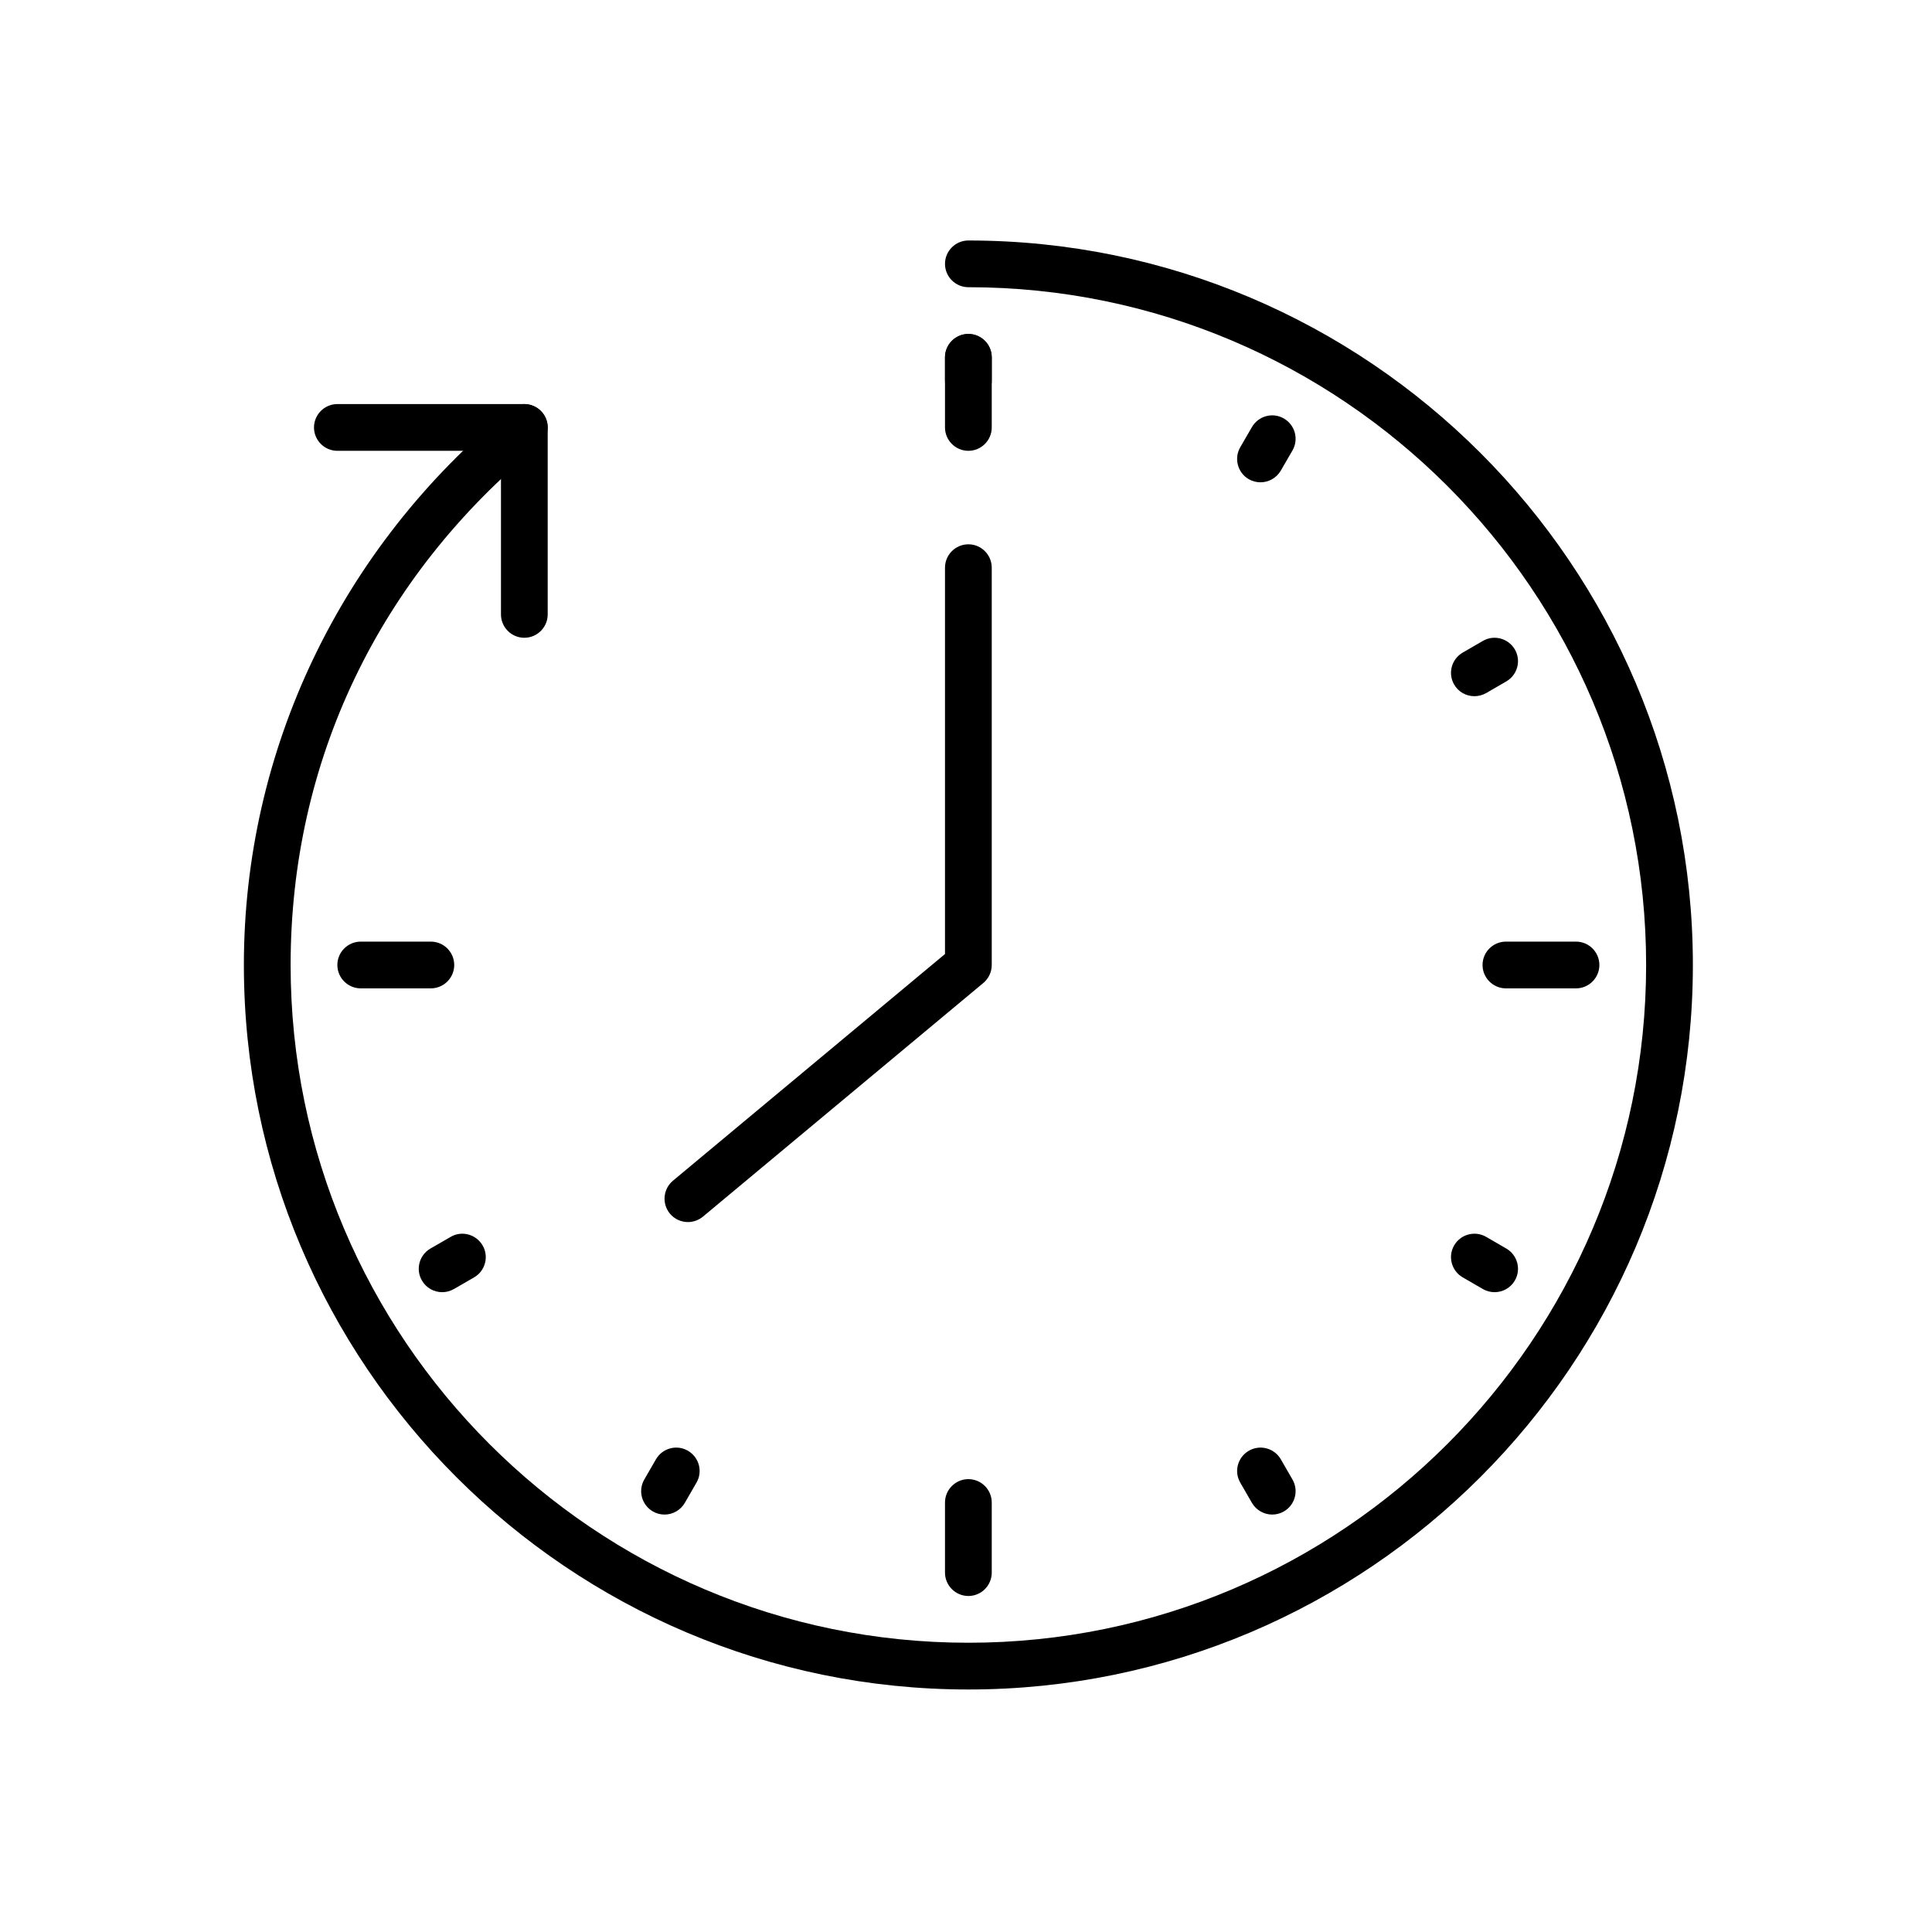
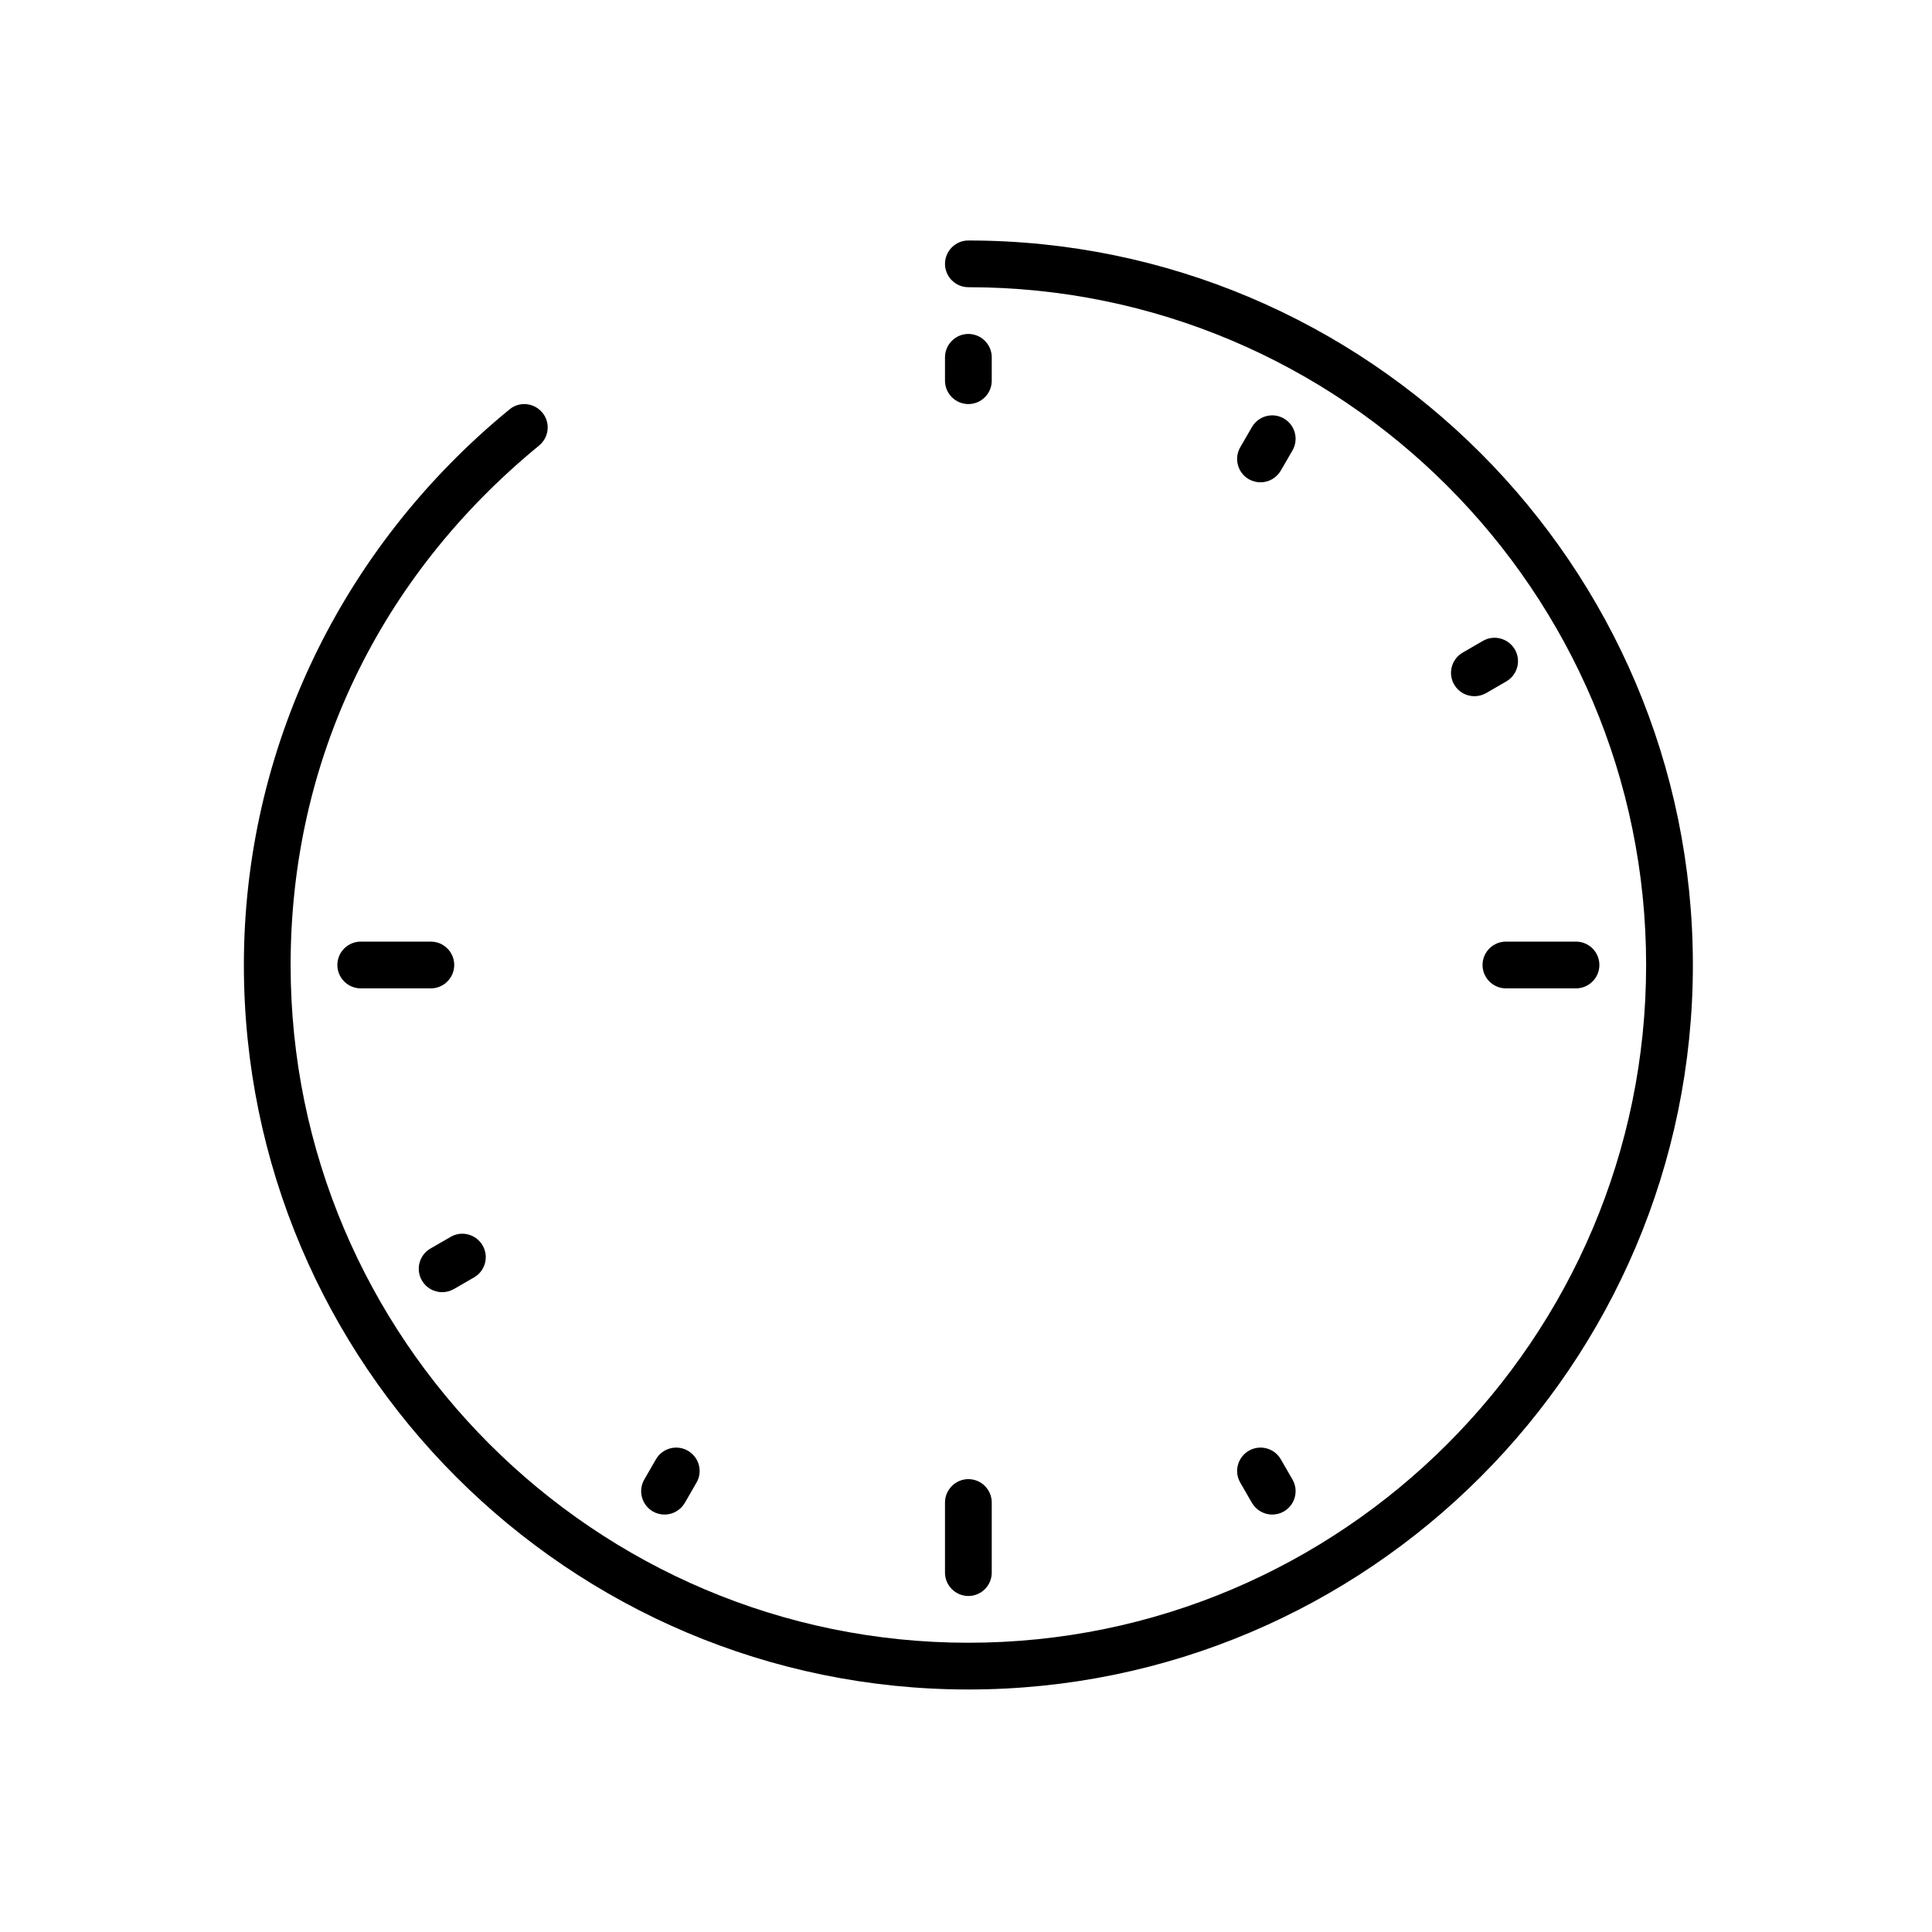
<svg xmlns="http://www.w3.org/2000/svg" version="1.0" preserveAspectRatio="xMidYMid meet" height="378" viewBox="0 0 282.96 283.5" zoomAndPan="magnify" width="378">
  <defs>
    <clipPath id="86f586b66f">
      <path clip-rule="nonzero" d="M 35.516 35.289 L 248.141 35.289 L 248.141 247.914 L 35.516 247.914 Z M 35.516 35.289" />
    </clipPath>
  </defs>
  <g clip-path="url(#86f586b66f)">
    <path fill-rule="nonzero" fill-opacity="1" d="M 141.828 247.914 C 83.207 247.914 35.516 200.223 35.516 141.602 C 35.516 110.078 49.73 80.367 74.5 60.07 C 75.961 58.863 78.117 59.094 79.32 60.555 C 80.527 62.012 80.301 64.168 78.84 65.375 C 55.328 84.652 42.375 111.715 42.375 141.602 C 42.375 196.43 87 241.055 141.828 241.055 C 196.66 241.055 241.281 196.43 241.281 141.602 C 241.281 86.77 196.66 42.145 141.828 42.145 C 139.941 42.145 138.398 40.605 138.398 38.719 C 138.398 36.828 139.941 35.289 141.828 35.289 C 200.449 35.289 248.141 82.977 248.141 141.602 C 248.141 200.223 200.449 247.914 141.828 247.914" fill="#000000" />
  </g>
-   <path fill-rule="nonzero" fill-opacity="1" d="M 76.668 93.586 C 74.781 93.586 73.242 92.047 73.242 90.16 L 73.242 66.152 L 49.234 66.152 C 47.344 66.152 45.805 64.613 45.805 62.723 C 45.805 60.836 47.344 59.293 49.234 59.293 L 76.668 59.293 C 78.559 59.293 80.098 60.836 80.098 62.723 L 80.098 90.16 C 80.098 92.047 78.559 93.586 76.668 93.586" fill="#000000" />
-   <path fill-rule="nonzero" fill-opacity="1" d="M 100.676 179.324 C 99.699 179.324 98.719 178.91 98.035 178.09 C 96.832 176.633 97.02 174.473 98.48 173.254 L 138.398 139.992 L 138.398 83.301 C 138.398 81.41 139.941 79.871 141.828 79.871 C 143.719 79.871 145.258 81.41 145.258 83.301 L 145.258 141.602 C 145.258 142.617 144.805 143.582 144.027 144.238 L 102.871 178.535 C 102.23 179.055 101.453 179.324 100.676 179.324" fill="#000000" />
-   <path fill-rule="nonzero" fill-opacity="1" d="M 141.828 66.152 C 139.941 66.152 138.398 64.613 138.398 62.723 L 138.398 52.434 C 138.398 50.547 139.941 49.004 141.828 49.004 C 143.719 49.004 145.258 50.547 145.258 52.434 L 145.258 62.723 C 145.258 64.613 143.719 66.152 141.828 66.152" fill="#000000" />
  <path fill-rule="nonzero" fill-opacity="1" d="M 141.828 59.293 C 139.941 59.293 138.398 57.754 138.398 55.863 L 138.398 52.434 C 138.398 50.547 139.941 49.004 141.828 49.004 C 143.719 49.004 145.258 50.547 145.258 52.434 L 145.258 55.863 C 145.258 57.754 143.719 59.293 141.828 59.293" fill="#000000" />
  <path fill-rule="nonzero" fill-opacity="1" d="M 64.613 189.613 C 63.422 189.613 62.27 188.996 61.641 187.898 C 60.688 186.262 61.25 184.16 62.898 183.207 L 65.871 181.492 C 67.492 180.543 69.598 181.117 70.547 182.754 C 71.5 184.387 70.938 186.492 69.301 187.441 L 66.328 189.156 C 65.777 189.465 65.203 189.613 64.613 189.613" fill="#000000" />
  <path fill-rule="nonzero" fill-opacity="1" d="M 97.246 222.246 C 96.656 222.246 96.066 222.098 95.531 221.789 C 93.898 220.84 93.32 218.75 94.273 217.102 L 95.988 214.129 C 96.938 212.492 99.043 211.93 100.676 212.883 C 102.309 213.832 102.887 215.922 101.934 217.555 L 100.219 220.531 C 99.578 221.629 98.426 222.246 97.246 222.246" fill="#000000" />
  <path fill-rule="nonzero" fill-opacity="1" d="M 186.41 222.246 C 185.234 222.246 184.082 221.629 183.438 220.531 L 181.723 217.555 C 180.773 215.922 181.348 213.832 182.98 212.883 C 184.617 211.93 186.719 212.492 187.672 214.129 L 189.387 217.102 C 190.336 218.75 189.762 220.84 188.125 221.789 C 187.59 222.098 187 222.246 186.41 222.246" fill="#000000" />
-   <path fill-rule="nonzero" fill-opacity="1" d="M 219.047 189.613 C 218.457 189.613 217.867 189.465 217.332 189.156 L 214.371 187.441 C 212.723 186.492 212.16 184.387 213.109 182.754 C 214.047 181.117 216.152 180.543 217.801 181.492 L 220.758 183.207 C 222.406 184.16 222.969 186.262 222.02 187.898 C 221.391 188.996 220.223 189.613 219.047 189.613" fill="#000000" />
  <path fill-rule="nonzero" fill-opacity="1" d="M 216.086 102.16 C 214.891 102.16 213.738 101.547 213.109 100.445 C 212.16 98.812 212.723 96.711 214.371 95.758 L 217.332 94.043 C 218.965 93.094 221.066 93.668 222.02 95.301 C 222.969 96.938 222.406 99.039 220.758 99.992 L 217.801 101.707 C 217.25 102.016 216.66 102.16 216.086 102.16" fill="#000000" />
  <path fill-rule="nonzero" fill-opacity="1" d="M 184.695 70.773 C 184.109 70.773 183.52 70.625 182.98 70.32 C 181.348 69.383 180.773 67.277 181.723 65.629 L 183.438 62.668 C 184.391 61.023 186.492 60.461 188.125 61.41 C 189.762 62.359 190.336 64.449 189.387 66.098 L 187.672 69.059 C 187.027 70.156 185.875 70.773 184.695 70.773" fill="#000000" />
  <path fill-rule="nonzero" fill-opacity="1" d="M 62.953 145.031 L 52.664 145.031 C 50.773 145.031 49.234 143.488 49.234 141.602 C 49.234 139.711 50.773 138.172 52.664 138.172 L 62.953 138.172 C 64.84 138.172 66.383 139.711 66.383 141.602 C 66.383 143.488 64.84 145.031 62.953 145.031" fill="#000000" />
  <path fill-rule="nonzero" fill-opacity="1" d="M 141.828 234.195 C 139.941 234.195 138.398 232.652 138.398 230.766 L 138.398 220.477 C 138.398 218.59 139.941 217.047 141.828 217.047 C 143.719 217.047 145.258 218.59 145.258 220.477 L 145.258 230.766 C 145.258 232.652 143.719 234.195 141.828 234.195" fill="#000000" />
  <path fill-rule="nonzero" fill-opacity="1" d="M 230.996 145.031 L 220.707 145.031 C 218.816 145.031 217.277 143.488 217.277 141.602 C 217.277 139.711 218.816 138.172 220.707 138.172 L 230.996 138.172 C 232.883 138.172 234.422 139.711 234.422 141.602 C 234.422 143.488 232.883 145.031 230.996 145.031" fill="#000000" />
</svg>